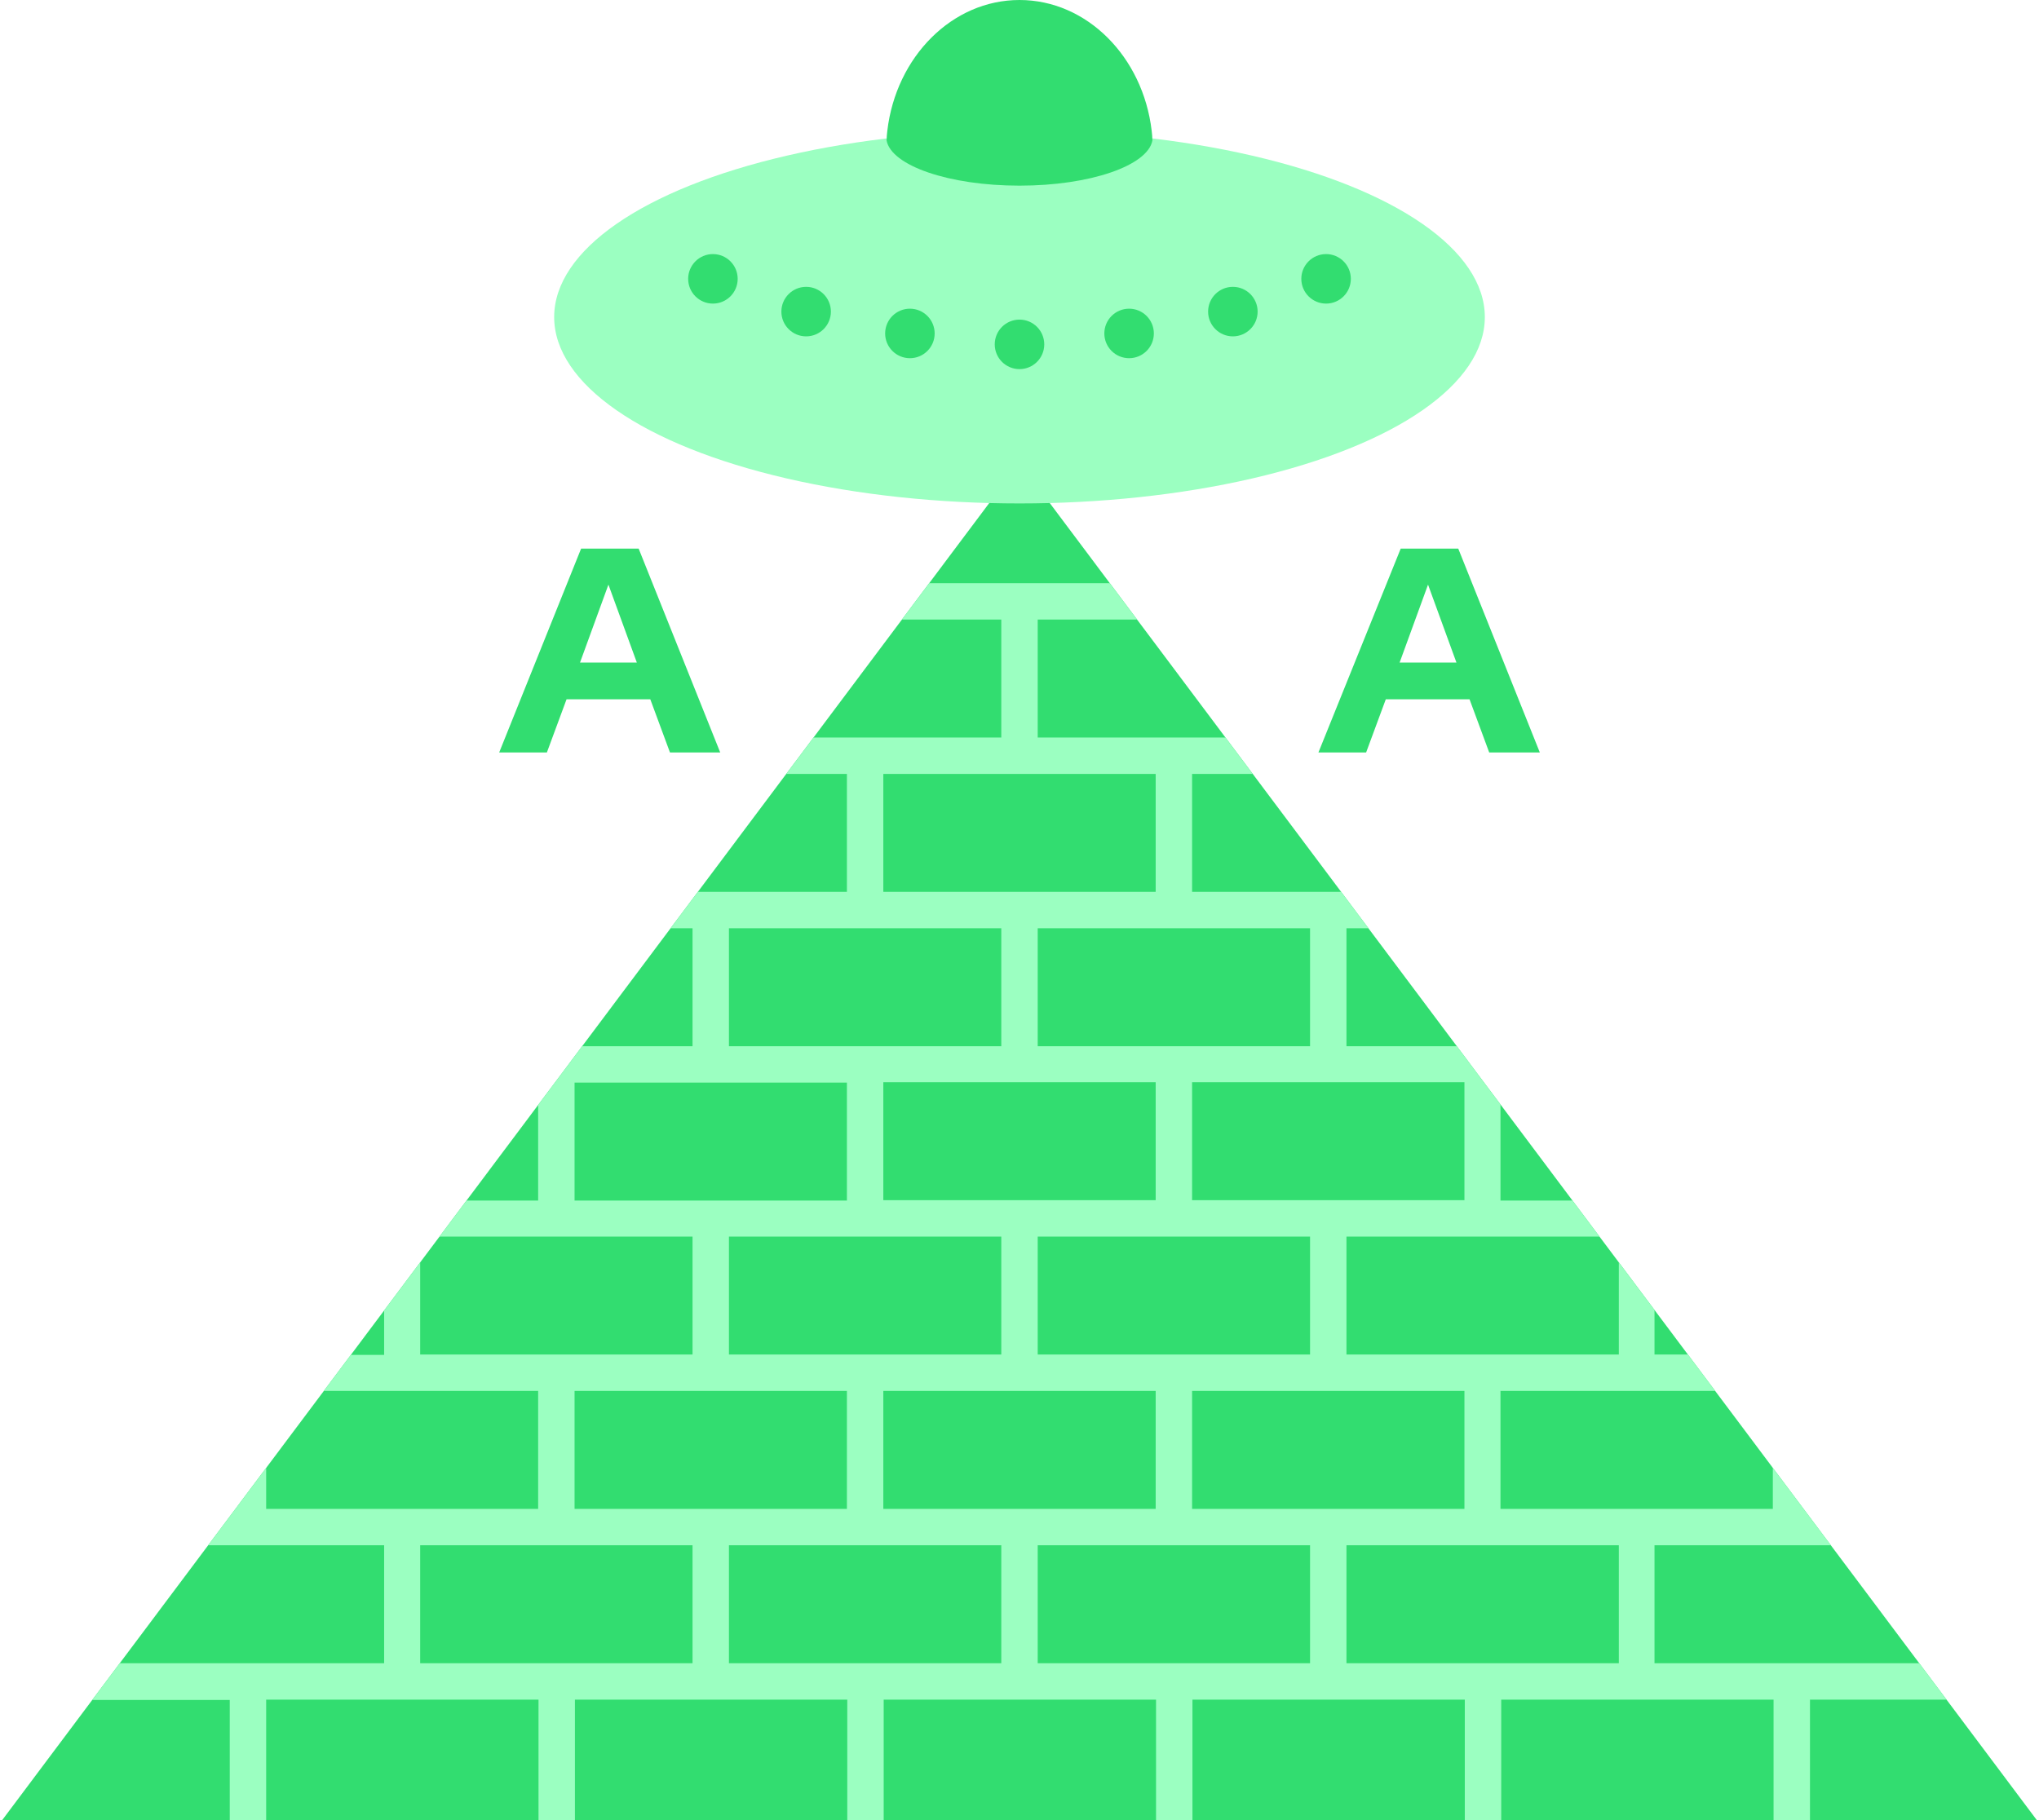
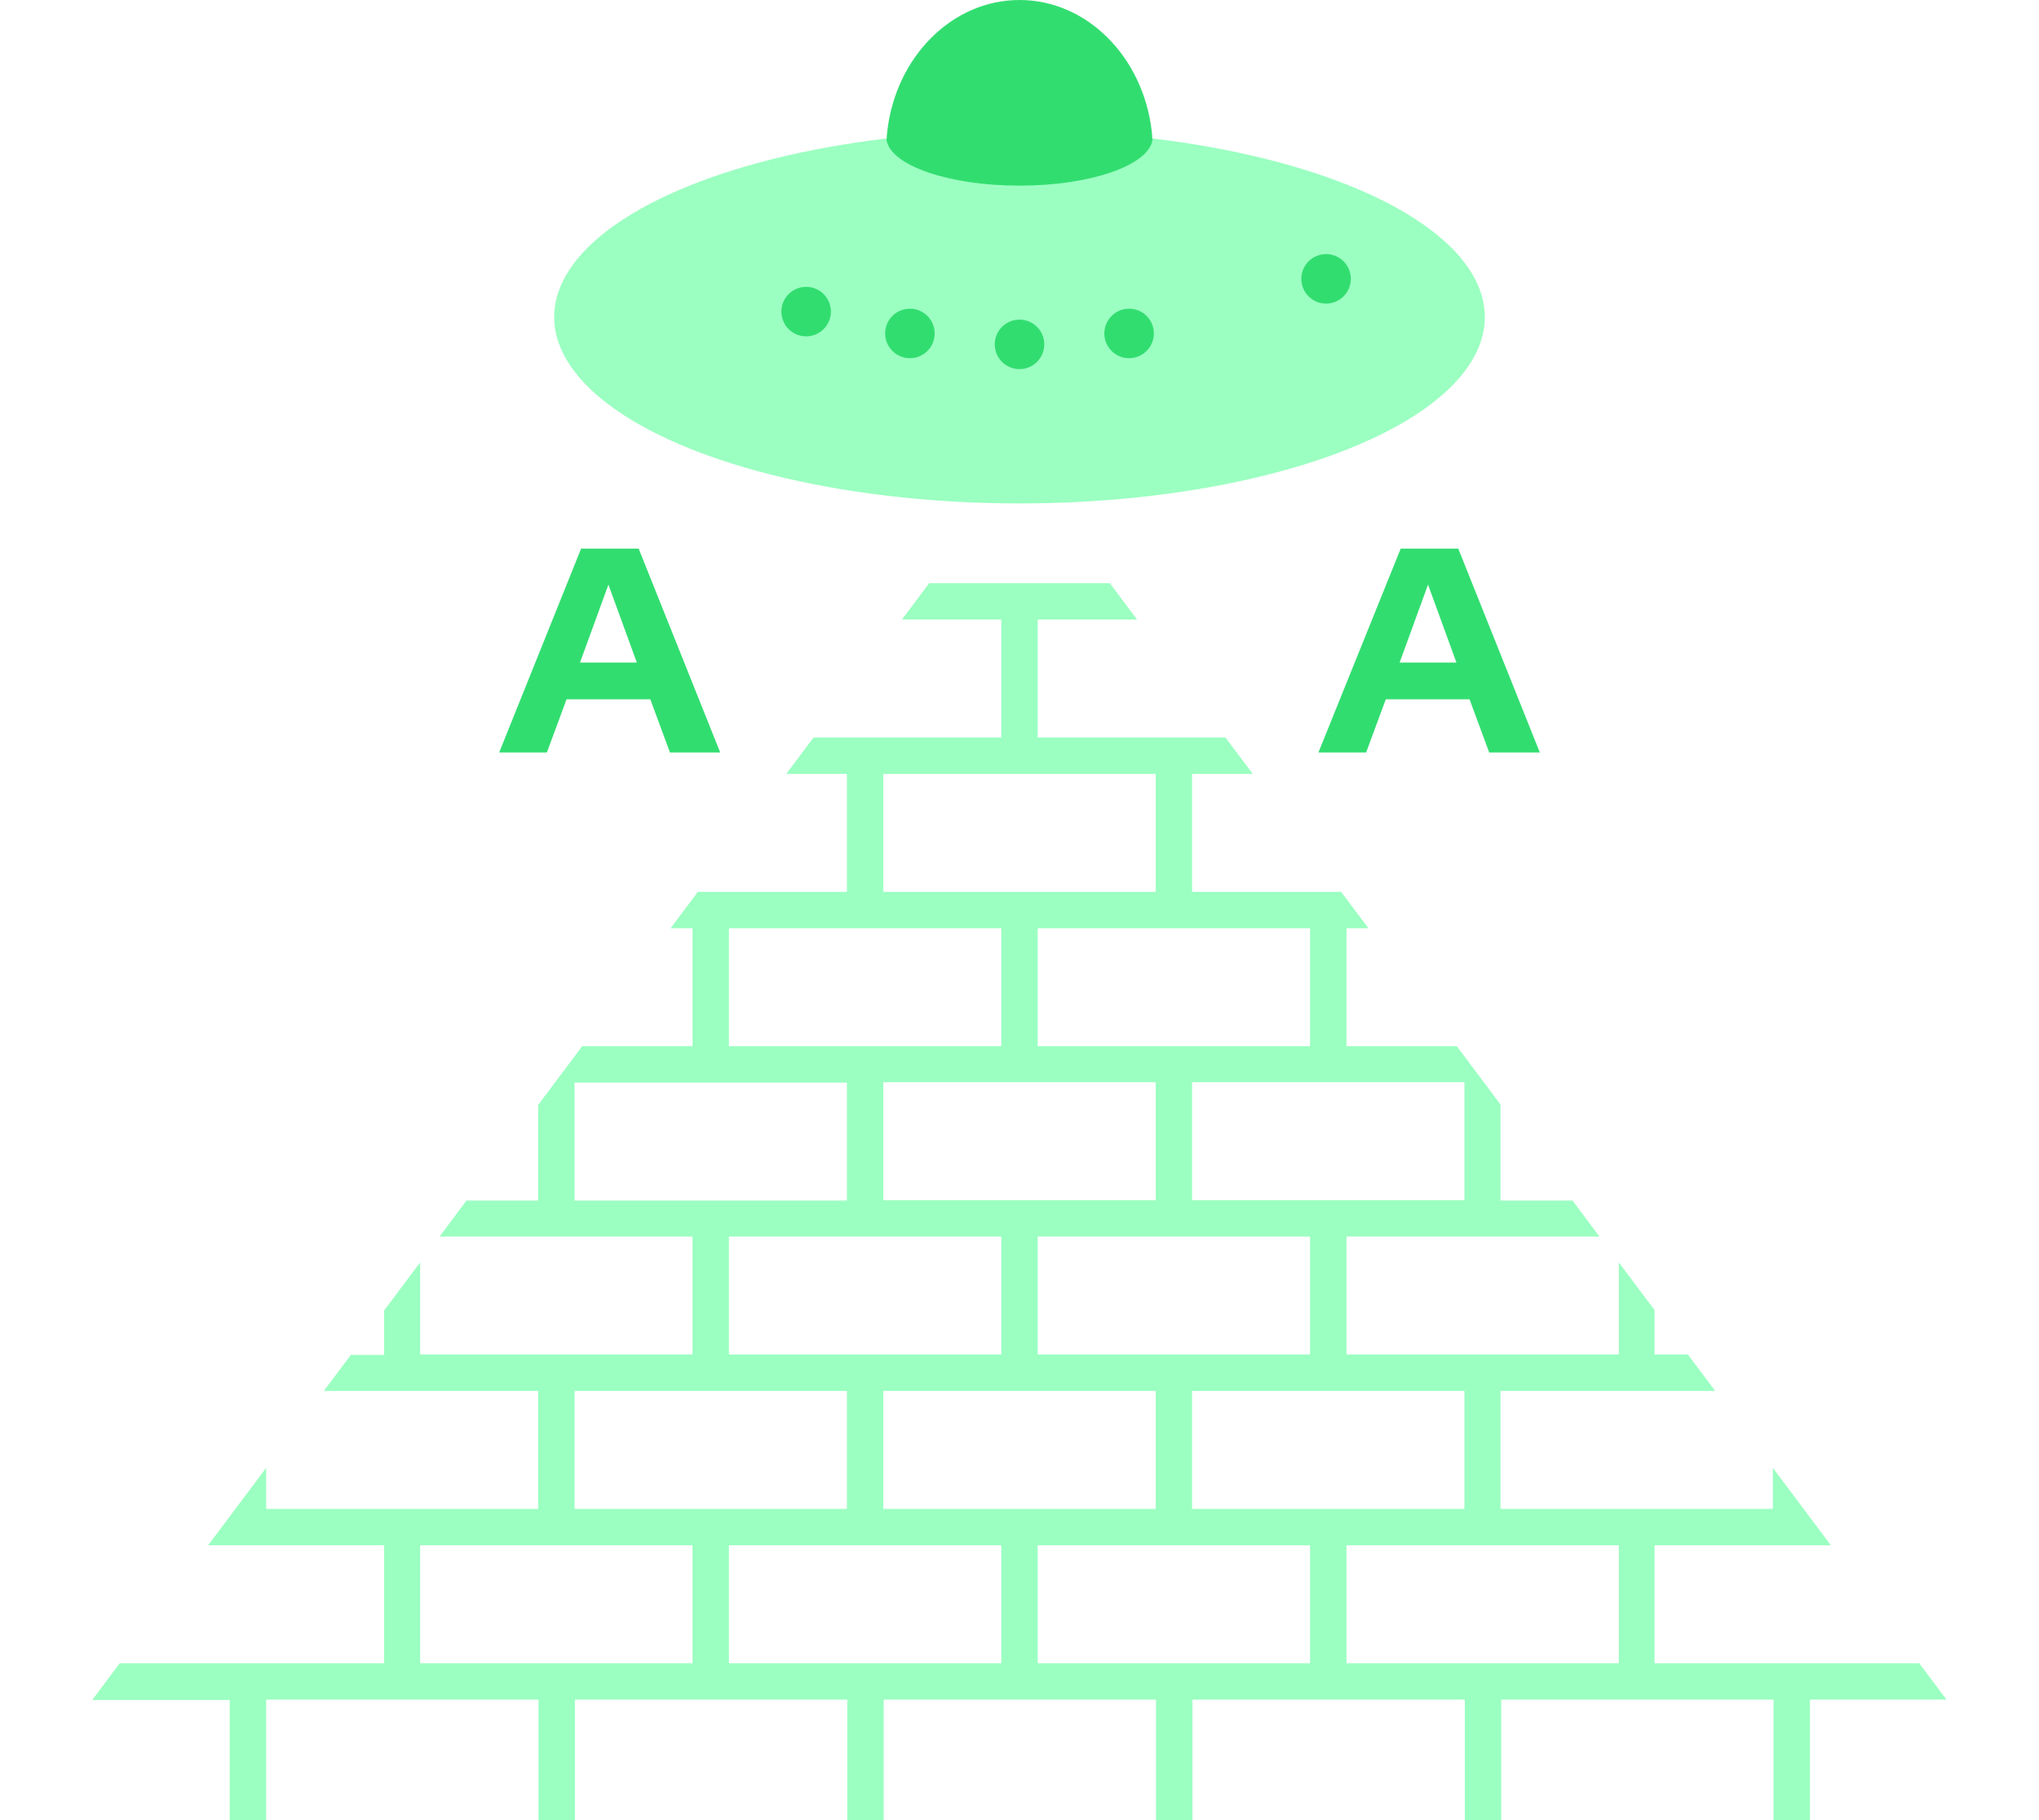
<svg xmlns="http://www.w3.org/2000/svg" xmlns:xlink="http://www.w3.org/1999/xlink" version="1.1" id="Layer_1" x="0px" y="0px" viewBox="0 0 560 500" style="enable-background:new 0 0 560 500;" xml:space="preserve">
  <style type="text/css">
	.st0{fill:#32DD70;}
	.st1{clip-path:url(#SVGID_00000048501492883663783490000000934430435282806421_);}
	.st2{fill:#9BFFC1;}
</style>
  <g id="_7">
    <g>
      <path class="st0" d="M159.6,150.7h15.8l22.4,56H184l-5.4-14.6h-23l-5.4,14.6h-13.1L159.6,150.7z M174.9,182l-7.8-21.4l-7.8,21.4    H174.9L174.9,182z" />
      <path class="st0" d="M384.7,150.7h15.8l22.4,56H409l-5.4-14.6h-23l-5.4,14.6h-13.1L384.7,150.7L384.7,150.7z M400,182l-7.8-21.4    l-7.8,21.4H400z" />
-       <polygon class="st0" points="280,127.1 0.6,500 559.4,500   " />
      <g>
        <defs>
          <polygon id="SVGID_1_" points="280,127.1 0.6,500 559.4,500     " />
        </defs>
        <clipPath id="SVGID_00000143577902865728620310000007375082926792434060_">
          <use xlink:href="#SVGID_1_" style="overflow:visible;" />
        </clipPath>
        <g style="clip-path:url(#SVGID_00000143577902865728620310000007375082926792434060_);">
          <path class="st2" d="M559.4,170.2v-10H-8.2v10h29v32.4h-29v10h71.3V245H-8.2v10h29v32.4h-29v10h71.3v32.4H-8.2v10h29v32.4h-29      v10h71.3v32.4H-8.2v10h29v32.4h-29v10h71.3V500h10v-33.1h74.8V500h10v-33.1h74.8V500h10v-33.1h74.8V500h10v-33.1h74.8V500h10      v-33.1h74.8V500h10v-33.1h62.5v-10h-20.1v-32.4h20.1v-10h-62.5v-32.4h62.5v-10h-20.1v-32.4h20.1v-10h-62.5v-32.4h62.5v-10h-20.1      V255h20.1v-10h-62.5v-32.4h62.5v-10h-20.1v-32.4L559.4,170.2L559.4,170.2z M369.8,202.6v-32.4h74.8v32.4H369.8z M369.8,287.4      V255h74.8v32.4H369.8z M369.8,372.1v-32.4h74.8v32.4H369.8z M190.2,424.5v32.4h-74.8v-32.4H190.2z M190.2,339.7v32.4h-74.8      v-32.4H190.2z M190.2,255v32.4h-74.8V255H190.2z M285,202.6v-32.4h74.8v32.4H285z M285,287.4V255h74.8v32.4H285z M285,372.1      v-32.4h74.8v32.4H285z M242.6,414.5v-32.4h74.8v32.4H242.6z M275,339.7v32.4h-74.8v-32.4H275z M242.6,329.7v-32.4h74.8v32.4      H242.6z M275,255v32.4h-74.8V255H275z M242.6,245v-32.4h74.8V245H242.6z M275,202.6h-74.8v-32.4H275V202.6z M190.2,202.6h-74.8      v-32.4h74.8V202.6z M232.6,212.6V245h-74.8v-32.4H232.6z M232.6,297.4v32.4h-74.8v-32.4H232.6z M232.6,382.1v32.4h-74.8v-32.4      H232.6z M200.2,424.5H275v32.4h-74.8V424.5z M285,424.5h74.8v32.4H285V424.5z M369.8,424.5h74.8v32.4h-74.8V424.5z M327.4,414.5      v-32.4h74.8v32.4H327.4z M327.4,329.7v-32.4h74.8v32.4H327.4z M327.4,245v-32.4h74.8V245H327.4z M30.7,170.2h74.8v32.4H30.7      V170.2z M73.1,212.6h74.7V245H73.1C73.1,245,73.1,212.6,73.1,212.6z M30.7,255h74.8v32.4H30.7L30.7,255L30.7,255z M73.1,297.4      h74.7v32.4H73.1C73.1,329.8,73.1,297.4,73.1,297.4z M30.7,339.8h74.8v32.4H30.7C30.7,372.1,30.7,339.8,30.7,339.8z M73.1,382.1      h74.7v32.4H73.1C73.1,414.5,73.1,382.1,73.1,382.1z M30.7,424.5h74.8v32.4H30.7C30.7,456.9,30.7,424.5,30.7,424.5z M529.2,456.9      h-74.8v-32.4h74.8V456.9z M486.9,414.5h-74.8v-32.4h74.8V414.5z M529.2,372.1h-74.8v-32.4h74.8V372.1z M486.9,329.8h-74.8v-32.4      h74.8V329.8z M529.2,287.4h-74.8V255h74.8V287.4z M486.9,245h-74.8v-32.4h74.8V245z M529.2,202.6h-74.8v-32.4h74.8V202.6z" />
        </g>
      </g>
      <ellipse class="st2" cx="280" cy="87.1" rx="127.8" ry="51.2" />
      <circle class="st0" cx="280" cy="94.6" r="6.8" />
      <circle class="st0" cx="249.9" cy="91.6" r="6.8" />
      <circle class="st0" cx="221.4" cy="85.6" r="6.8" />
-       <circle class="st0" cx="195.8" cy="76.6" r="6.8" />
      <circle class="st0" cx="310.1" cy="91.6" r="6.8" />
-       <circle class="st0" cx="338.6" cy="85.6" r="6.8" />
      <circle class="st0" cx="364.2" cy="76.6" r="6.8" />
      <path class="st0" d="M316.3,35.9C313.9,15.6,298.5,0,280,0s-33.9,15.6-36.3,35.9c-0.1,0.9-0.2,1.8-0.2,2.7    c1.3,6.9,17.1,12.4,36.5,12.4s35.2-5.5,36.5-12.4C316.5,37.7,316.4,36.8,316.3,35.9L316.3,35.9z" />
    </g>
  </g>
</svg>